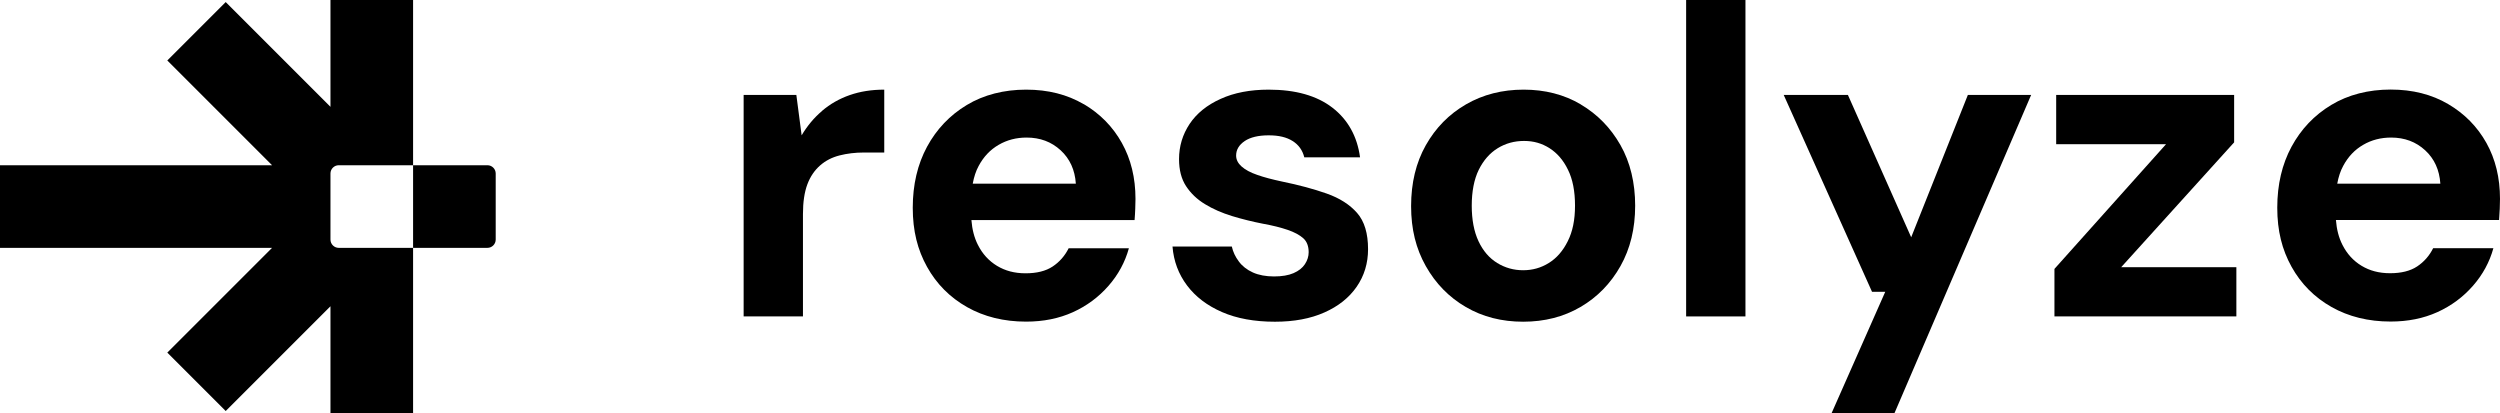
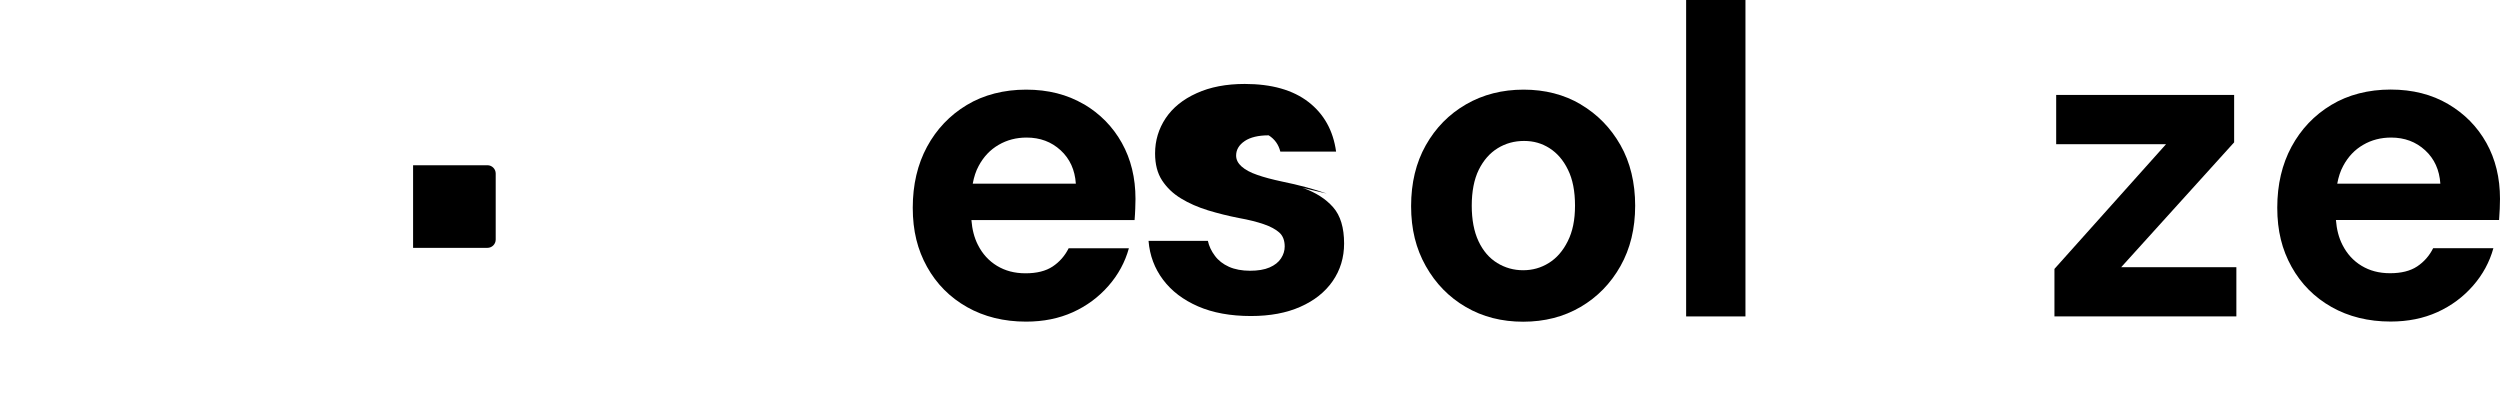
<svg xmlns="http://www.w3.org/2000/svg" id="Ebene_2" data-name="Ebene 2" viewBox="0 0 302.6 50">
  <g id="Ebene_1-2" data-name="Ebene 1">
    <g>
-       <path d="M40,29v-8c0-.55.45-1,1-1h9V0h-10v12.93L27.32.25l-7.07,7.07,12.68,12.68H0v10h32.93l-12.68,12.68,7.07,7.07,12.68-12.68v12.93h10v-20h-9c-.55,0-1-.45-1-1Z" />
      <path d="M59,20h-9v10h9c.55,0,1-.45,1-1v-8c0-.55-.45-1-1-1Z" />
-       <path d="M99.5,13.43c-.98.83-1.8,1.82-2.47,2.95l-.64-4.89h-6.38v26.81h7.18v-12.39c0-1.45.18-2.65.53-3.59.35-.94.87-1.7,1.54-2.29.67-.59,1.46-.99,2.37-1.22.9-.23,1.89-.35,2.95-.35h2.45v-7.61c-1.53,0-2.92.22-4.18.66-1.26.44-2.38,1.08-3.35,1.91Z" />
      <path d="M131.17,12.61c-1.99-1.17-4.31-1.76-6.97-1.76s-5.13.62-7.18,1.86c-2.06,1.24-3.66,2.93-4.81,5.05-1.15,2.13-1.73,4.59-1.73,7.39s.58,5.08,1.73,7.15c1.15,2.07,2.77,3.7,4.84,4.87,2.07,1.17,4.46,1.76,7.15,1.76,2.09,0,3.98-.38,5.66-1.14,1.68-.76,3.12-1.83,4.31-3.19,1.19-1.36,2.01-2.88,2.47-4.55h-7.29c-.46.92-1.11,1.66-1.94,2.21-.83.55-1.92.82-3.27.82s-2.46-.3-3.46-.9c-.99-.6-1.76-1.44-2.31-2.53-.45-.88-.7-1.88-.79-3.01h19.75c.04-.46.06-.91.08-1.36.02-.44.03-.84.03-1.2,0-2.55-.55-4.81-1.65-6.78-1.1-1.97-2.64-3.54-4.63-4.71ZM117.74,22.23c.15-.81.38-1.53.72-2.15.6-1.12,1.41-1.97,2.42-2.55,1.01-.59,2.14-.88,3.38-.88,1.63,0,3,.51,4.12,1.54,1.12,1.03,1.73,2.38,1.84,4.04h-12.47Z" />
-       <path d="M160.59,23.43c-1.56-.55-3.37-1.04-5.43-1.46-1.17-.25-2.16-.51-2.98-.8-.82-.28-1.45-.62-1.89-1.01-.44-.39-.67-.83-.67-1.33,0-.71.35-1.29,1.04-1.76.69-.46,1.66-.69,2.9-.69s2.17.23,2.9.69c.73.46,1.2,1.12,1.41,1.97h6.75c-.35-2.55-1.47-4.56-3.35-6.01-1.88-1.45-4.45-2.18-7.71-2.18-2.23,0-4.18.37-5.82,1.12-1.65.74-2.9,1.76-3.75,3.03-.85,1.28-1.28,2.7-1.28,4.26,0,1.31.28,2.4.85,3.27.57.87,1.33,1.6,2.29,2.18.96.59,2.05,1.06,3.27,1.44,1.22.37,2.47.68,3.75.93,1.17.21,2.16.46,2.98.74.82.28,1.45.62,1.89,1.01.44.39.66.96.66,1.7,0,.5-.15.98-.45,1.44-.3.46-.76.82-1.38,1.09-.62.27-1.41.4-2.37.4s-1.84-.16-2.55-.48c-.71-.32-1.28-.76-1.7-1.33-.43-.57-.71-1.17-.85-1.81h-7.18c.14,1.77.73,3.34,1.76,4.71,1.03,1.37,2.44,2.44,4.23,3.22,1.79.78,3.93,1.17,6.41,1.17,2.3,0,4.3-.37,5.98-1.12,1.68-.74,2.99-1.78,3.91-3.11.92-1.33,1.38-2.85,1.38-4.55,0-1.91-.44-3.38-1.33-4.39-.89-1.01-2.11-1.79-3.67-2.34Z" />
+       <path d="M160.59,23.43c-1.56-.55-3.37-1.04-5.43-1.46-1.17-.25-2.16-.51-2.98-.8-.82-.28-1.45-.62-1.89-1.01-.44-.39-.67-.83-.67-1.33,0-.71.35-1.29,1.04-1.76.69-.46,1.66-.69,2.9-.69c.73.46,1.2,1.12,1.41,1.97h6.75c-.35-2.55-1.47-4.56-3.35-6.01-1.88-1.45-4.45-2.18-7.71-2.18-2.23,0-4.18.37-5.82,1.12-1.65.74-2.9,1.76-3.75,3.03-.85,1.28-1.28,2.7-1.28,4.26,0,1.31.28,2.4.85,3.27.57.87,1.33,1.6,2.29,2.18.96.59,2.05,1.06,3.27,1.44,1.22.37,2.47.68,3.75.93,1.17.21,2.16.46,2.98.74.82.28,1.45.62,1.89,1.01.44.39.66.96.66,1.7,0,.5-.15.98-.45,1.44-.3.46-.76.82-1.38,1.09-.62.27-1.41.4-2.37.4s-1.84-.16-2.55-.48c-.71-.32-1.28-.76-1.7-1.33-.43-.57-.71-1.17-.85-1.81h-7.18c.14,1.77.73,3.34,1.76,4.71,1.03,1.37,2.44,2.44,4.23,3.22,1.79.78,3.93,1.17,6.41,1.17,2.3,0,4.3-.37,5.98-1.12,1.68-.74,2.99-1.78,3.91-3.11.92-1.33,1.38-2.85,1.38-4.55,0-1.91-.44-3.38-1.33-4.39-.89-1.01-2.11-1.79-3.67-2.34Z" />
      <path d="M191.33,12.63c-2.02-1.19-4.33-1.78-6.91-1.78s-4.91.59-6.97,1.78c-2.06,1.19-3.68,2.84-4.87,4.95-1.19,2.11-1.78,4.57-1.78,7.37s.59,5.15,1.78,7.26c1.19,2.11,2.8,3.76,4.84,4.95,2.04,1.19,4.35,1.78,6.94,1.78s4.9-.59,6.94-1.78c2.04-1.19,3.65-2.84,4.84-4.95,1.19-2.11,1.78-4.55,1.78-7.31s-.59-5.25-1.78-7.34c-1.19-2.09-2.79-3.73-4.81-4.92ZM189.76,29.2c-.58,1.17-1.35,2.05-2.29,2.63-.94.59-1.98.88-3.11.88s-2.18-.29-3.14-.88c-.96-.59-1.71-1.46-2.26-2.63-.55-1.17-.82-2.61-.82-4.31s.28-3.18.85-4.34c.57-1.15,1.33-2.02,2.29-2.61.96-.59,2.02-.88,3.19-.88s2.16.29,3.09.88c.92.59,1.67,1.45,2.23,2.61.57,1.15.85,2.6.85,4.34s-.29,3.14-.88,4.31Z" />
      <rect x="204.09" width="7.18" height="38.3" />
-       <polygon points="231.33 28.72 223.67 11.49 215.9 11.49 226.59 35.32 228.19 35.32 221.7 50 229.31 50 245.85 11.49 238.19 11.49 231.33 28.72" />
      <polygon points="270.42 17.23 270.42 11.49 248.88 11.49 248.88 17.45 262.18 17.45 248.67 32.55 248.67 38.3 270.69 38.3 270.69 32.34 256.75 32.34 270.42 17.23" />
      <path d="M300.96,17.31c-1.1-1.97-2.64-3.54-4.63-4.71-1.99-1.17-4.31-1.76-6.97-1.76s-5.13.62-7.18,1.86c-2.06,1.24-3.66,2.93-4.81,5.05-1.15,2.13-1.73,4.59-1.73,7.39s.58,5.08,1.73,7.15c1.15,2.07,2.77,3.7,4.84,4.87,2.07,1.17,4.46,1.76,7.15,1.76,2.09,0,3.98-.38,5.66-1.14,1.68-.76,3.12-1.83,4.31-3.19,1.19-1.36,2.01-2.88,2.47-4.55h-7.29c-.46.92-1.11,1.66-1.94,2.21-.83.55-1.92.82-3.27.82s-2.46-.3-3.46-.9c-.99-.6-1.76-1.44-2.31-2.53-.45-.88-.7-1.88-.79-3.01h19.75c.03-.46.06-.91.08-1.36.02-.44.03-.84.03-1.2,0-2.55-.55-4.81-1.65-6.78ZM282.9,22.23c.15-.81.38-1.53.72-2.15.6-1.12,1.41-1.97,2.42-2.55,1.01-.59,2.14-.88,3.38-.88,1.63,0,3,.51,4.12,1.54,1.12,1.03,1.73,2.38,1.84,4.04h-12.47Z" />
    </g>
  </g>
</svg>